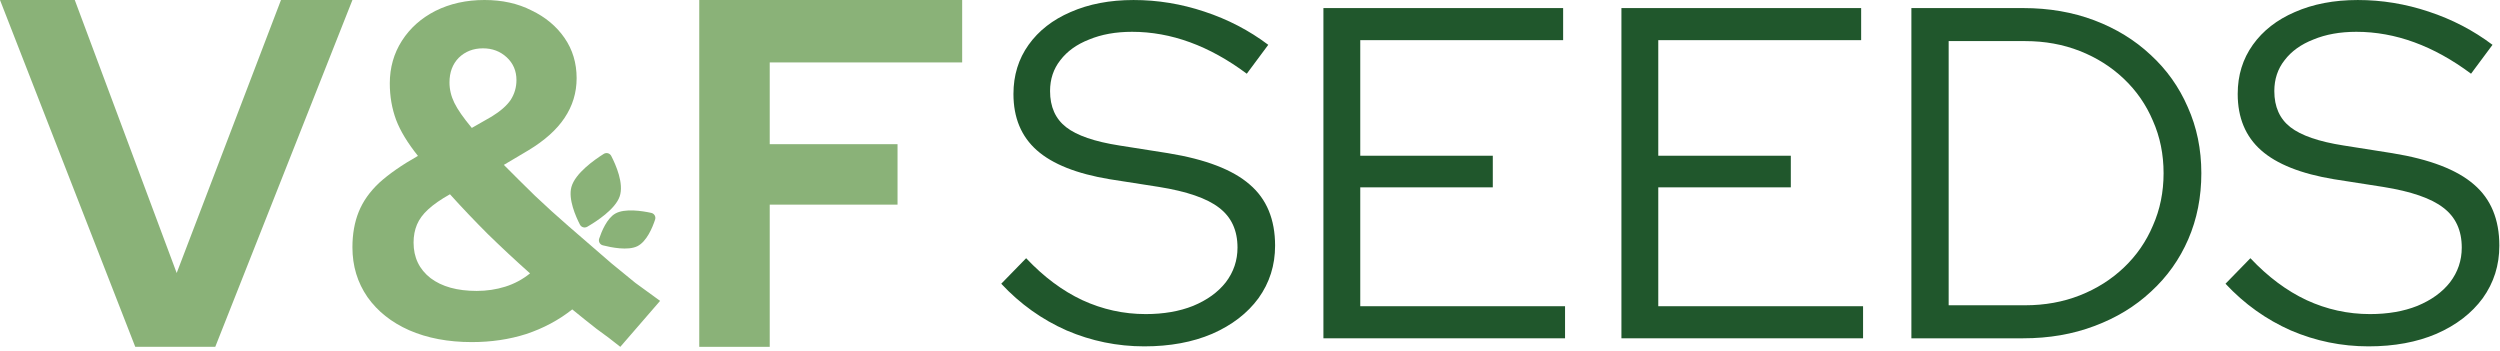
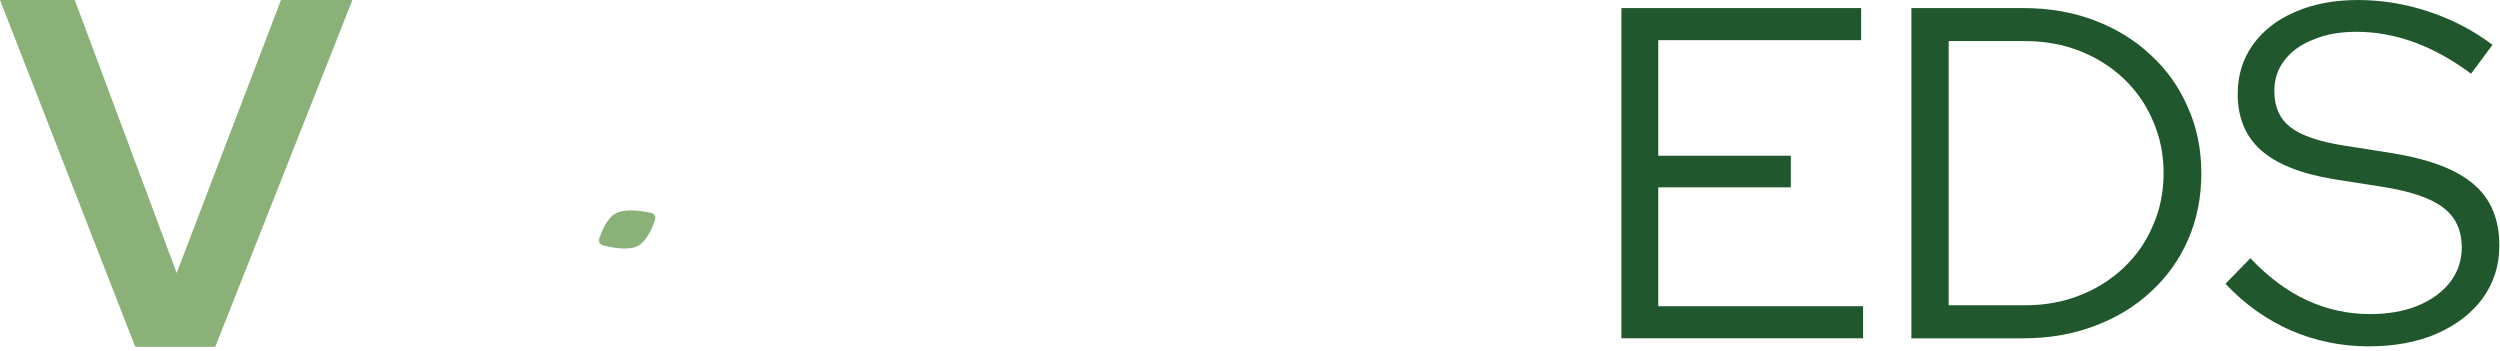
<svg xmlns="http://www.w3.org/2000/svg" width="427" height="60" viewBox="0 0 427 60" fill="none">
  <path d="M404.544 59.158C399.931 59.158 395.512 58.253 391.287 56.443C387.063 54.578 383.339 51.918 380.115 48.462L384.367 44.102C387.369 47.283 390.565 49.669 393.955 51.259C397.401 52.85 401.014 53.645 404.794 53.645C407.851 53.645 410.547 53.179 412.881 52.247C415.271 51.259 417.133 49.916 418.467 48.215C419.801 46.46 420.468 44.486 420.468 42.292C420.468 39.33 419.412 37.054 417.3 35.463C415.244 33.872 411.825 32.693 407.045 31.925L398.624 30.609C393.01 29.677 388.87 28.031 386.202 25.672C383.534 23.314 382.2 20.105 382.2 16.047C382.2 12.865 383.061 10.068 384.784 7.655C386.507 5.241 388.897 3.377 391.954 2.06C395.067 0.689 398.652 0.003 402.71 0.003C406.823 0.003 410.853 0.662 414.799 1.978C418.801 3.294 422.442 5.187 425.721 7.655L422.053 12.591C415.661 7.819 409.13 5.433 402.46 5.433C399.68 5.433 397.235 5.872 395.123 6.75C393.01 7.573 391.371 8.752 390.204 10.287C389.036 11.768 388.453 13.524 388.453 15.553C388.453 18.241 389.37 20.297 391.204 21.723C393.038 23.149 396.068 24.192 400.292 24.85L408.629 26.166C415.021 27.208 419.662 28.991 422.553 31.514C425.443 33.982 426.888 37.465 426.888 41.962C426.888 45.308 425.943 48.298 424.054 50.93C422.164 53.508 419.524 55.538 416.133 57.019C412.798 58.444 408.935 59.158 404.544 59.158Z" fill="#20572C" />
  <path d="M332.831 52.141H345.894C349.257 52.141 352.371 51.577 355.237 50.449C358.103 49.321 360.611 47.737 362.761 45.695C364.91 43.654 366.564 41.264 367.721 38.524C368.934 35.785 369.54 32.803 369.54 29.58C369.54 26.357 368.934 23.376 367.721 20.636C366.564 17.897 364.91 15.507 362.761 13.465C360.611 11.424 358.103 9.839 355.237 8.711C352.371 7.583 349.257 7.019 345.894 7.019H332.831V52.141ZM326.465 57.782V1.379H345.564C349.973 1.379 354.024 2.077 357.717 3.474C361.41 4.871 364.607 6.831 367.308 9.356C370.064 11.881 372.186 14.862 373.674 18.3C375.218 21.738 375.989 25.498 375.989 29.58C375.989 33.663 375.245 37.423 373.757 40.861C372.269 44.299 370.147 47.28 367.391 49.805C364.69 52.329 361.465 54.29 357.717 55.687C354.024 57.083 349.973 57.782 345.564 57.782H326.465Z" fill="#20572C" />
  <path d="M276.94 57.782V1.379H317.884V6.858H283.233V26.599H305.871V31.998H283.233V52.303H318.211V57.782H276.94Z" fill="#20572C" />
-   <path d="M226.04 57.782V1.379H266.983V6.858H232.333V26.599H254.97V31.998H232.333V52.303H267.31V57.782H226.04Z" fill="#20572C" />
-   <path d="M195.441 59.158C190.828 59.158 186.409 58.253 182.185 56.443C177.961 54.578 174.237 51.918 171.013 48.462L175.265 44.102C178.266 47.283 181.462 49.669 184.853 51.259C188.299 52.85 191.912 53.645 195.692 53.645C198.749 53.645 201.444 53.179 203.779 52.247C206.169 51.259 208.031 49.916 209.365 48.215C210.699 46.46 211.366 44.486 211.366 42.292C211.366 39.33 210.31 37.054 208.198 35.463C206.141 33.872 202.723 32.693 197.943 31.925L189.522 30.609C183.908 29.677 179.767 28.031 177.099 25.672C174.431 23.314 173.097 20.105 173.097 16.047C173.097 12.865 173.959 10.068 175.682 7.655C177.405 5.241 179.795 3.377 182.852 2.06C185.965 0.689 189.55 0.003 193.607 0.003C197.72 0.003 201.75 0.662 205.696 1.978C209.698 3.294 213.339 5.187 216.619 7.655L212.95 12.591C206.558 7.819 200.027 5.433 193.357 5.433C190.578 5.433 188.132 5.872 186.02 6.75C183.908 7.573 182.268 8.752 181.101 10.287C179.934 11.768 179.35 13.524 179.35 15.553C179.35 18.241 180.267 20.297 182.101 21.723C183.936 23.149 186.965 24.192 191.189 24.85L199.527 26.166C205.919 27.208 210.56 28.991 213.45 31.514C216.341 33.982 217.786 37.465 217.786 41.962C217.786 45.308 216.841 48.298 214.951 50.93C213.061 53.508 210.421 55.538 207.03 57.019C203.695 58.444 199.832 59.158 195.441 59.158Z" fill="#20572C" />
-   <path d="M119.433 59.239V0H164.339V10.663H131.469V24.626H153.299V34.951H131.469V59.239H119.433Z" fill="#8AB278" />
-   <path d="M80.585 58.429C76.551 58.429 72.987 57.755 69.892 56.406C66.853 55.057 64.477 53.169 62.764 50.741C61.051 48.26 60.194 45.427 60.194 42.244C60.194 39.978 60.553 37.955 61.272 36.174C61.99 34.394 63.151 32.748 64.753 31.238C66.411 29.727 68.621 28.19 71.384 26.625C69.616 24.413 68.373 22.363 67.654 20.474C66.936 18.532 66.577 16.455 66.577 14.243C66.577 11.546 67.267 9.118 68.649 6.96C70.03 4.802 71.937 3.102 74.368 1.861C76.855 0.62 79.645 0 82.74 0C85.779 0 88.459 0.593 90.78 1.78C93.156 2.913 95.034 4.478 96.416 6.474C97.797 8.47 98.488 10.763 98.488 13.353C98.488 15.835 97.797 18.101 96.416 20.151C95.09 22.147 93.045 23.981 90.282 25.654L86.055 28.163C87.713 29.835 89.481 31.588 91.36 33.423C93.239 35.203 95.173 36.957 97.162 38.683L104.456 44.995C105.893 46.182 107.247 47.288 108.517 48.313C109.844 49.285 111.253 50.31 112.745 51.389L105.948 59.239C104.677 58.214 103.323 57.188 101.887 56.163C100.505 55.084 99.124 53.978 97.742 52.845C95.421 54.68 92.797 56.082 89.868 57.054C86.995 57.971 83.9 58.429 80.585 58.429ZM80.585 21.85L83.983 19.908C85.475 18.991 86.552 18.047 87.216 17.076C87.879 16.05 88.21 14.918 88.21 13.677C88.21 12.112 87.658 10.817 86.552 9.792C85.447 8.767 84.093 8.255 82.491 8.255C80.833 8.255 79.452 8.794 78.347 9.873C77.297 10.952 76.772 12.355 76.772 14.081C76.772 15.268 77.048 16.428 77.601 17.561C78.153 18.694 79.148 20.124 80.585 21.85ZM81.413 49.689C83.126 49.689 84.757 49.446 86.304 48.961C87.851 48.475 89.26 47.72 90.531 46.695C88.044 44.483 85.641 42.244 83.32 39.978C81.054 37.712 78.899 35.446 76.855 33.18C75.307 34.043 74.064 34.907 73.125 35.77C72.241 36.579 71.605 37.442 71.218 38.359C70.832 39.277 70.638 40.302 70.638 41.435C70.638 43.97 71.605 45.993 73.539 47.504C75.473 48.961 78.098 49.689 81.413 49.689Z" fill="#8AB278" />
-   <path d="M97.594 31.951C98.23 29.596 101.55 27.273 103.116 26.288C103.569 26.003 104.152 26.158 104.399 26.634C105.179 28.138 106.601 31.349 105.838 33.556C105.077 35.755 101.841 37.84 100.308 38.727C99.855 38.989 99.29 38.827 99.051 38.361C98.328 36.956 97.034 34.023 97.594 31.951Z" fill="#8AB278" />
  <path d="M105.087 36.482C106.711 35.549 109.715 36.03 111.233 36.361C111.756 36.476 112.059 36.998 111.891 37.506C111.448 38.85 110.452 41.278 108.846 42.059C107.239 42.839 104.405 42.273 102.966 41.903C102.459 41.772 102.174 41.258 102.339 40.761C102.756 39.512 103.666 37.299 105.087 36.482Z" fill="#8AB278" />
  <path d="M23.102 59.239L0 0H12.771L30.178 46.629L47.993 0H60.194L36.767 59.239H23.102Z" fill="#8AB278" />
</svg>